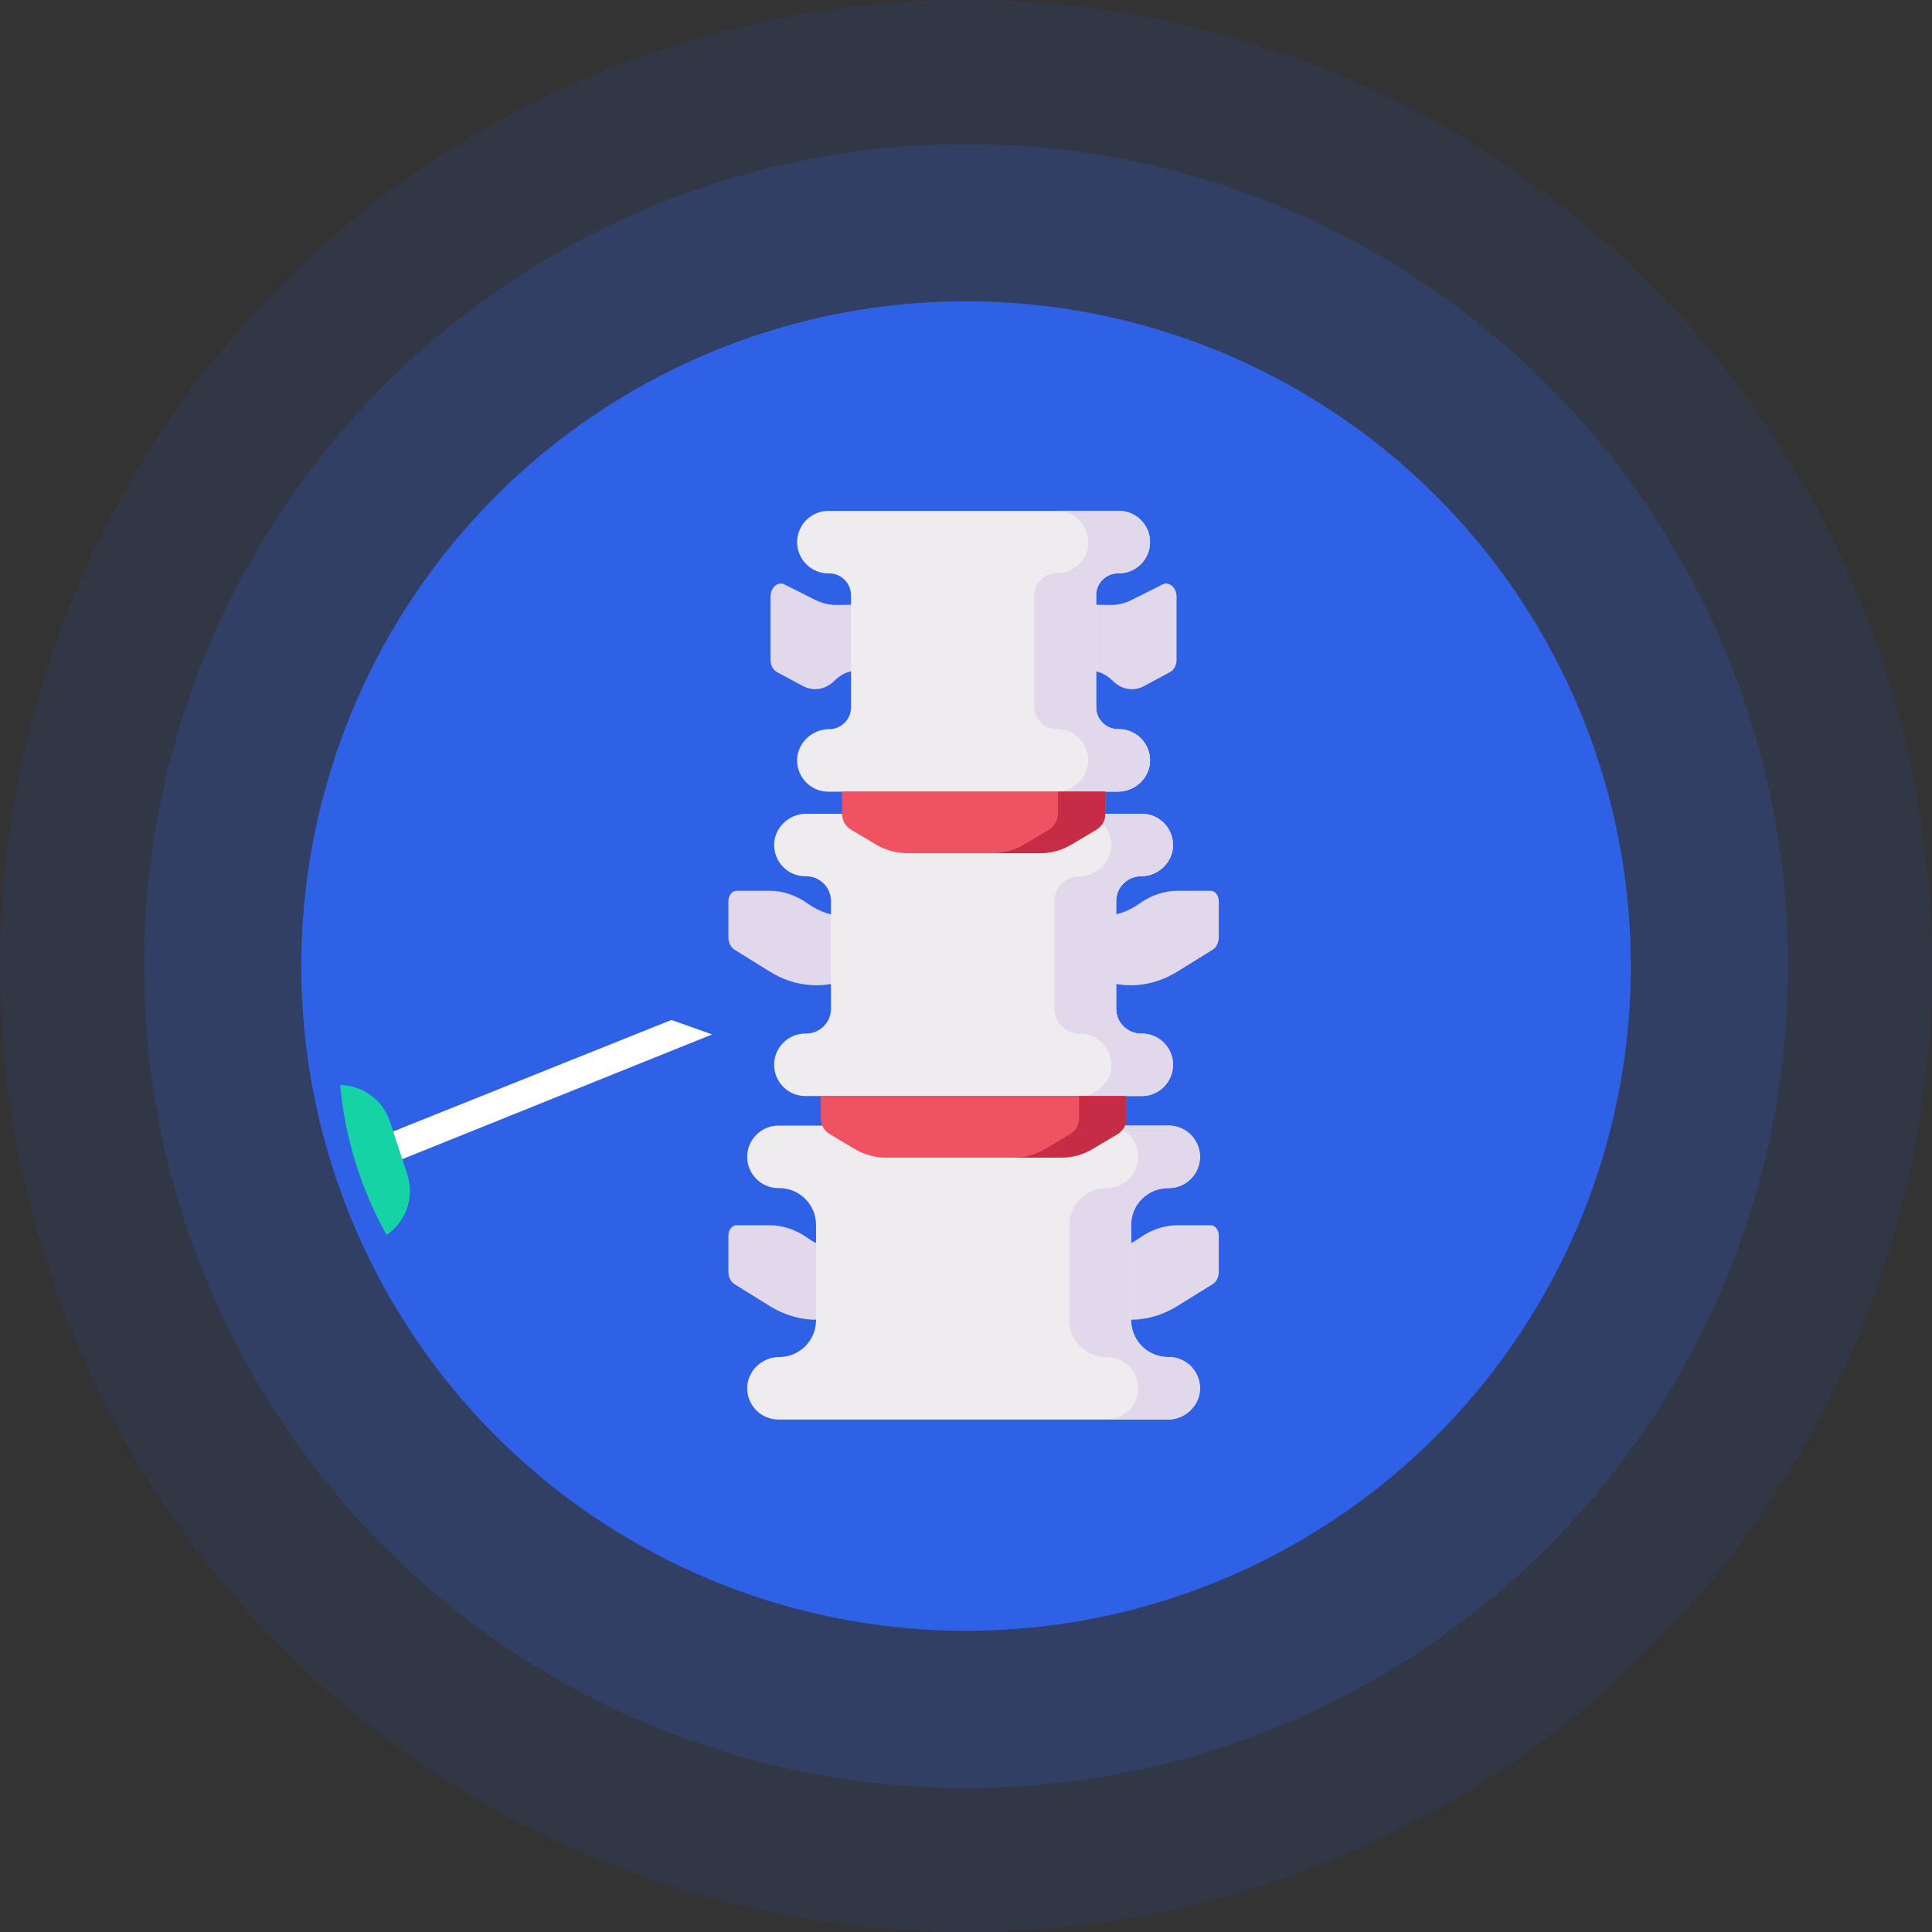
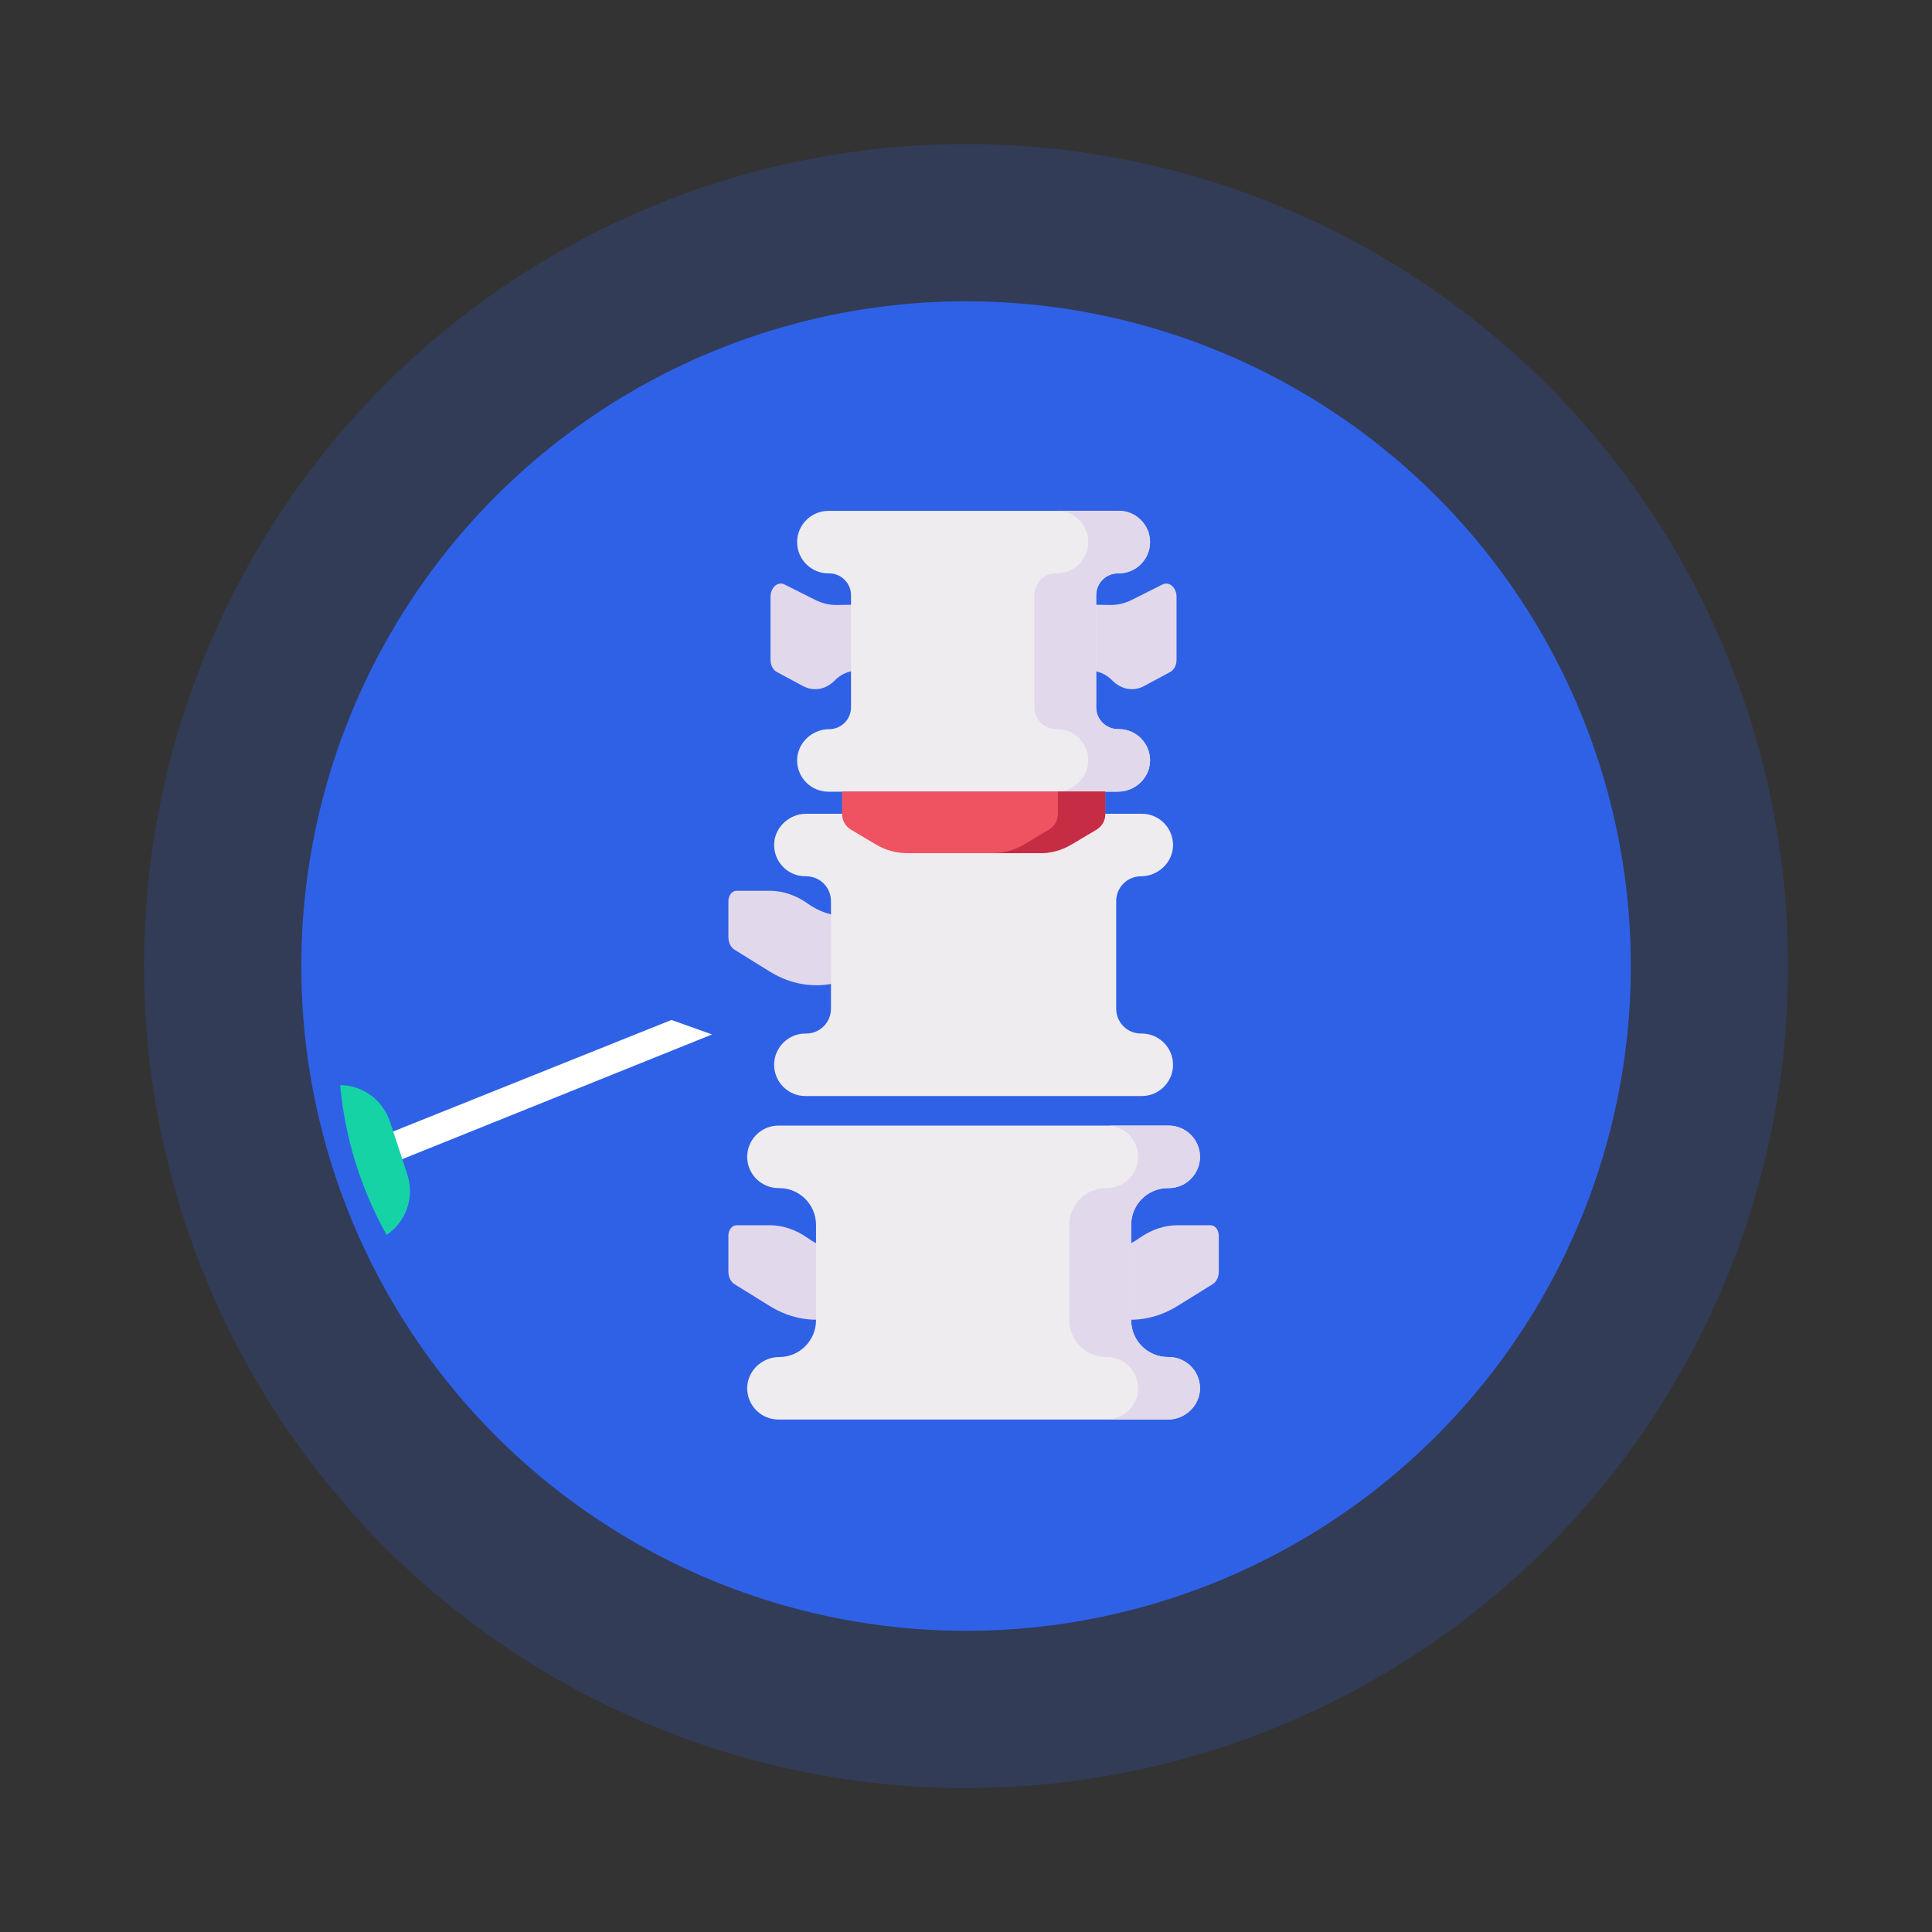
<svg xmlns="http://www.w3.org/2000/svg" id="Capa_1" viewBox="0 0 170.63 170.63">
  <rect x="0" y="0" width="170.63" height="170.63" fill="#333333" stroke="none" />
  <defs>
    <style>.cls-1{opacity:.1;}.cls-1,.cls-2,.cls-3{fill:#2f61e7;}.cls-4{fill:#fff;}.cls-5{fill:#ef5261;}.cls-6{fill:#efecef;}.cls-7{fill:#c62c43;}.cls-8{fill:#e2d8ec;}.cls-9{fill:#16d3a5;}.cls-3{opacity:.2;}</style>
  </defs>
  <g>
-     <circle class="cls-1" cx="85.32" cy="85.32" r="85.32" />
    <circle class="cls-3" cx="85.32" cy="85.32" r="72.6" />
    <circle class="cls-2" cx="85.32" cy="85.32" r="58.71" />
  </g>
  <g>
    <path class="cls-8" d="m77.74,53.37l-3.83.06c-.65.01-1.29-.14-1.89-.44l-2.73-1.37c-.59-.3-1.24.27-1.24,1.09v5.56c0,.47.22.9.56,1.08l2.31,1.24c.93.5,1.99.32,2.79-.48,1.16-1.17,2.79-1.16,3.95.02l3.28,3.35v-6.04c0-2.27-1.44-4.1-3.19-4.08Z" />
    <path class="cls-8" d="m82.99,80.91h-8.31c-1.18,0-2.33-.38-3.36-1.12-1.03-.73-2.19-1.12-3.36-1.12h-2.91c-.4,0-.72.42-.72.93v3.16c0,.48.21.92.55,1.12l3.11,1.93c1.91,1.18,4.08,1.51,6.15.92l8.86-2.5v-3.33h0Z" />
-     <path class="cls-8" d="m88.98,80.91h8.31c1.18,0,2.33-.38,3.36-1.12,1.03-.73,2.19-1.12,3.36-1.12h2.91c.4,0,.72.42.72.93v3.16c0,.48-.21.92-.55,1.12l-3.11,1.93c-1.91,1.18-4.08,1.51-6.15.92l-8.86-2.5v-3.33h0Z" />
    <path class="cls-8" d="m82.99,110.45h-8.31c-1.18,0-2.33-.38-3.36-1.12-1.03-.73-2.19-1.12-3.36-1.12h-2.91c-.4,0-.72.42-.72.93v3.16c0,.48.21.92.55,1.12l3.11,1.93c1.91,1.18,4.08,1.51,6.15.92l8.86-2.5v-3.33h0Z" />
    <path class="cls-8" d="m88.98,110.45h8.31c1.18,0,2.33-.38,3.36-1.12,1.03-.73,2.19-1.12,3.36-1.12h2.91c.4,0,.72.42.72.93v3.16c0,.48-.21.92-.55,1.12l-3.11,1.93c-1.91,1.18-4.08,1.51-6.15.92l-8.86-2.5v-3.33h0Z" />
    <path class="cls-8" d="m94.22,53.37l3.83.06c.65.01,1.29-.14,1.89-.44l2.73-1.37c.59-.3,1.24.27,1.24,1.09v5.56c0,.47-.22.9-.56,1.08l-2.31,1.24c-.93.5-1.99.32-2.79-.48-1.16-1.17-2.79-1.16-3.95.02l-3.28,3.35v-6.04c0-2.27,1.44-4.1,3.19-4.08Z" />
    <path class="cls-6" d="m100.84,91.28h-.07c-1.21,0-2.19-.98-2.19-2.19v-9.51c0-1.21.98-2.19,2.19-2.19,1.55,0,2.86-1.27,2.83-2.81-.03-1.5-1.25-2.71-2.76-2.71h-29.64c-1.55,0-2.86,1.27-2.83,2.81.03,1.5,1.25,2.71,2.76,2.71h.07c1.21,0,2.19.98,2.19,2.19v9.51c0,1.21-.98,2.19-2.19,2.19h-.07c-1.52,0-2.76,1.24-2.76,2.76s1.24,2.76,2.76,2.76h29.71c1.52,0,2.76-1.24,2.76-2.76,0-1.52-1.24-2.76-2.76-2.76h0Z" />
    <path class="cls-6" d="m98.81,50.64c1.52,0,2.76-1.24,2.76-2.76s-1.24-2.76-2.76-2.76h-25.65c-1.52,0-2.76,1.24-2.76,2.76s1.24,2.76,2.76,2.76h.07c1.06,0,1.93.86,1.93,1.93v9.9c0,1.06-.86,1.93-1.93,1.93-1.55,0-2.86,1.27-2.83,2.81.03,1.5,1.25,2.71,2.76,2.71h25.58c1.55,0,2.86-1.27,2.83-2.81-.03-1.5-1.25-2.71-2.76-2.71h-.07c-1.06,0-1.93-.86-1.93-1.93v-9.9c0-1.06.86-1.93,1.93-1.93h.07Z" />
    <path class="cls-6" d="m103.22,104.93c1.52,0,2.76-1.24,2.76-2.76s-1.24-2.76-2.76-2.76h-34.47c-1.52,0-2.76,1.24-2.76,2.76s1.24,2.76,2.76,2.76h.07c1.79,0,3.25,1.45,3.25,3.25v8.42c0,1.79-1.45,3.25-3.25,3.25-1.55,0-2.86,1.27-2.83,2.81.03,1.5,1.25,2.71,2.76,2.71h34.4c1.55,0,2.86-1.27,2.83-2.81-.03-1.5-1.25-2.71-2.76-2.71h-.07c-1.79,0-3.25-1.45-3.25-3.25v-8.42c0-1.79,1.45-3.25,3.25-3.25h.07Z" />
-     <path class="cls-8" d="m100.84,91.28h-.07c-1.21,0-2.19-.98-2.19-2.19v-9.51c0-1.21.98-2.19,2.19-2.19,1.55,0,2.86-1.27,2.83-2.81-.03-1.5-1.25-2.71-2.76-2.71h-5.46c1.51,0,2.73,1.21,2.76,2.71.03,1.55-1.28,2.81-2.83,2.81-1.21,0-2.19.98-2.19,2.19v9.51c0,1.21.98,2.19,2.19,2.19h.07c1.52,0,2.76,1.24,2.76,2.76s-1.24,2.76-2.76,2.76h5.46c1.52,0,2.76-1.24,2.76-2.76,0-1.52-1.24-2.76-2.76-2.76h0Z" />
    <path class="cls-8" d="m98.81,64.39h-.07c-1.06,0-1.93-.86-1.93-1.93v-9.9c0-1.06.86-1.93,1.93-1.93h.07c1.52,0,2.76-1.24,2.76-2.76s-1.24-2.76-2.76-2.76h-5.46c1.52,0,2.76,1.24,2.76,2.76s-1.24,2.76-2.76,2.76h-.07c-1.06,0-1.93.86-1.93,1.93v9.9c0,1.06.86,1.93,1.93,1.93h.07c1.51,0,2.73,1.21,2.76,2.71.03,1.55-1.28,2.81-2.83,2.81h5.46c1.55,0,2.86-1.27,2.83-2.81-.03-1.5-1.25-2.71-2.76-2.71Z" />
    <path class="cls-8" d="m103.22,119.85h-.07c-1.79,0-3.25-1.45-3.25-3.25v-8.42c0-1.79,1.45-3.25,3.25-3.25h.07c1.52,0,2.76-1.24,2.76-2.76s-1.24-2.76-2.76-2.76h-5.46c1.52,0,2.76,1.24,2.76,2.76s-1.24,2.76-2.76,2.76h-.07c-1.79,0-3.25,1.45-3.25,3.25v8.42c0,1.79,1.45,3.25,3.25,3.25h.07c1.51,0,2.73,1.21,2.76,2.71.03,1.55-1.28,2.81-2.83,2.81h5.46c1.55,0,2.86-1.27,2.83-2.81-.03-1.5-1.25-2.71-2.76-2.71Z" />
    <path class="cls-5" d="m97.61,69.91h-23.24v1.99c0,.56.3,1.08.78,1.37l2.22,1.32c.84.5,1.8.76,2.78.76h11.69c.98,0,1.94-.26,2.78-.76l2.22-1.32c.48-.29.78-.8.78-1.37v-1.99h0Z" />
-     <path class="cls-5" d="m99.48,96.8h-26.99v1.99c0,.56.3,1.08.78,1.37l2.22,1.32c.84.5,1.8.76,2.78.76h15.43c.98,0,1.94-.26,2.78-.76l2.22-1.32c.48-.29.78-.8.78-1.37v-1.99h0Z" />
    <path class="cls-7" d="m93.43,69.91v1.99c0,.56-.3,1.08-.78,1.37l-2.22,1.32c-.84.5-1.8.76-2.78.76h4.18c.98,0,1.94-.26,2.78-.76l2.22-1.32c.48-.29.78-.8.78-1.37v-1.99h-4.18Z" />
-     <path class="cls-7" d="m95.3,96.8v1.99c0,.56-.3,1.08-.78,1.37l-2.22,1.32c-.84.5-1.8.76-2.78.76h4.18c.98,0,1.94-.26,2.78-.76l2.22-1.32c.48-.29.78-.8.78-1.37v-1.99h-4.18Z" />
  </g>
  <polygon class="cls-4" points="59.3 90.08 34.17 100.15 34.49 102.79 62.89 91.36 59.3 90.08" />
  <path class="cls-9" d="m34.44,99.05l1.53,4.67h0s0,.01,0,.01c.67,2.03-.13,4.2-1.83,5.33-2.27-4.07-3.68-8.58-4.1-13.23,1.95.02,3.74,1.26,4.39,3.21Z" />
</svg>